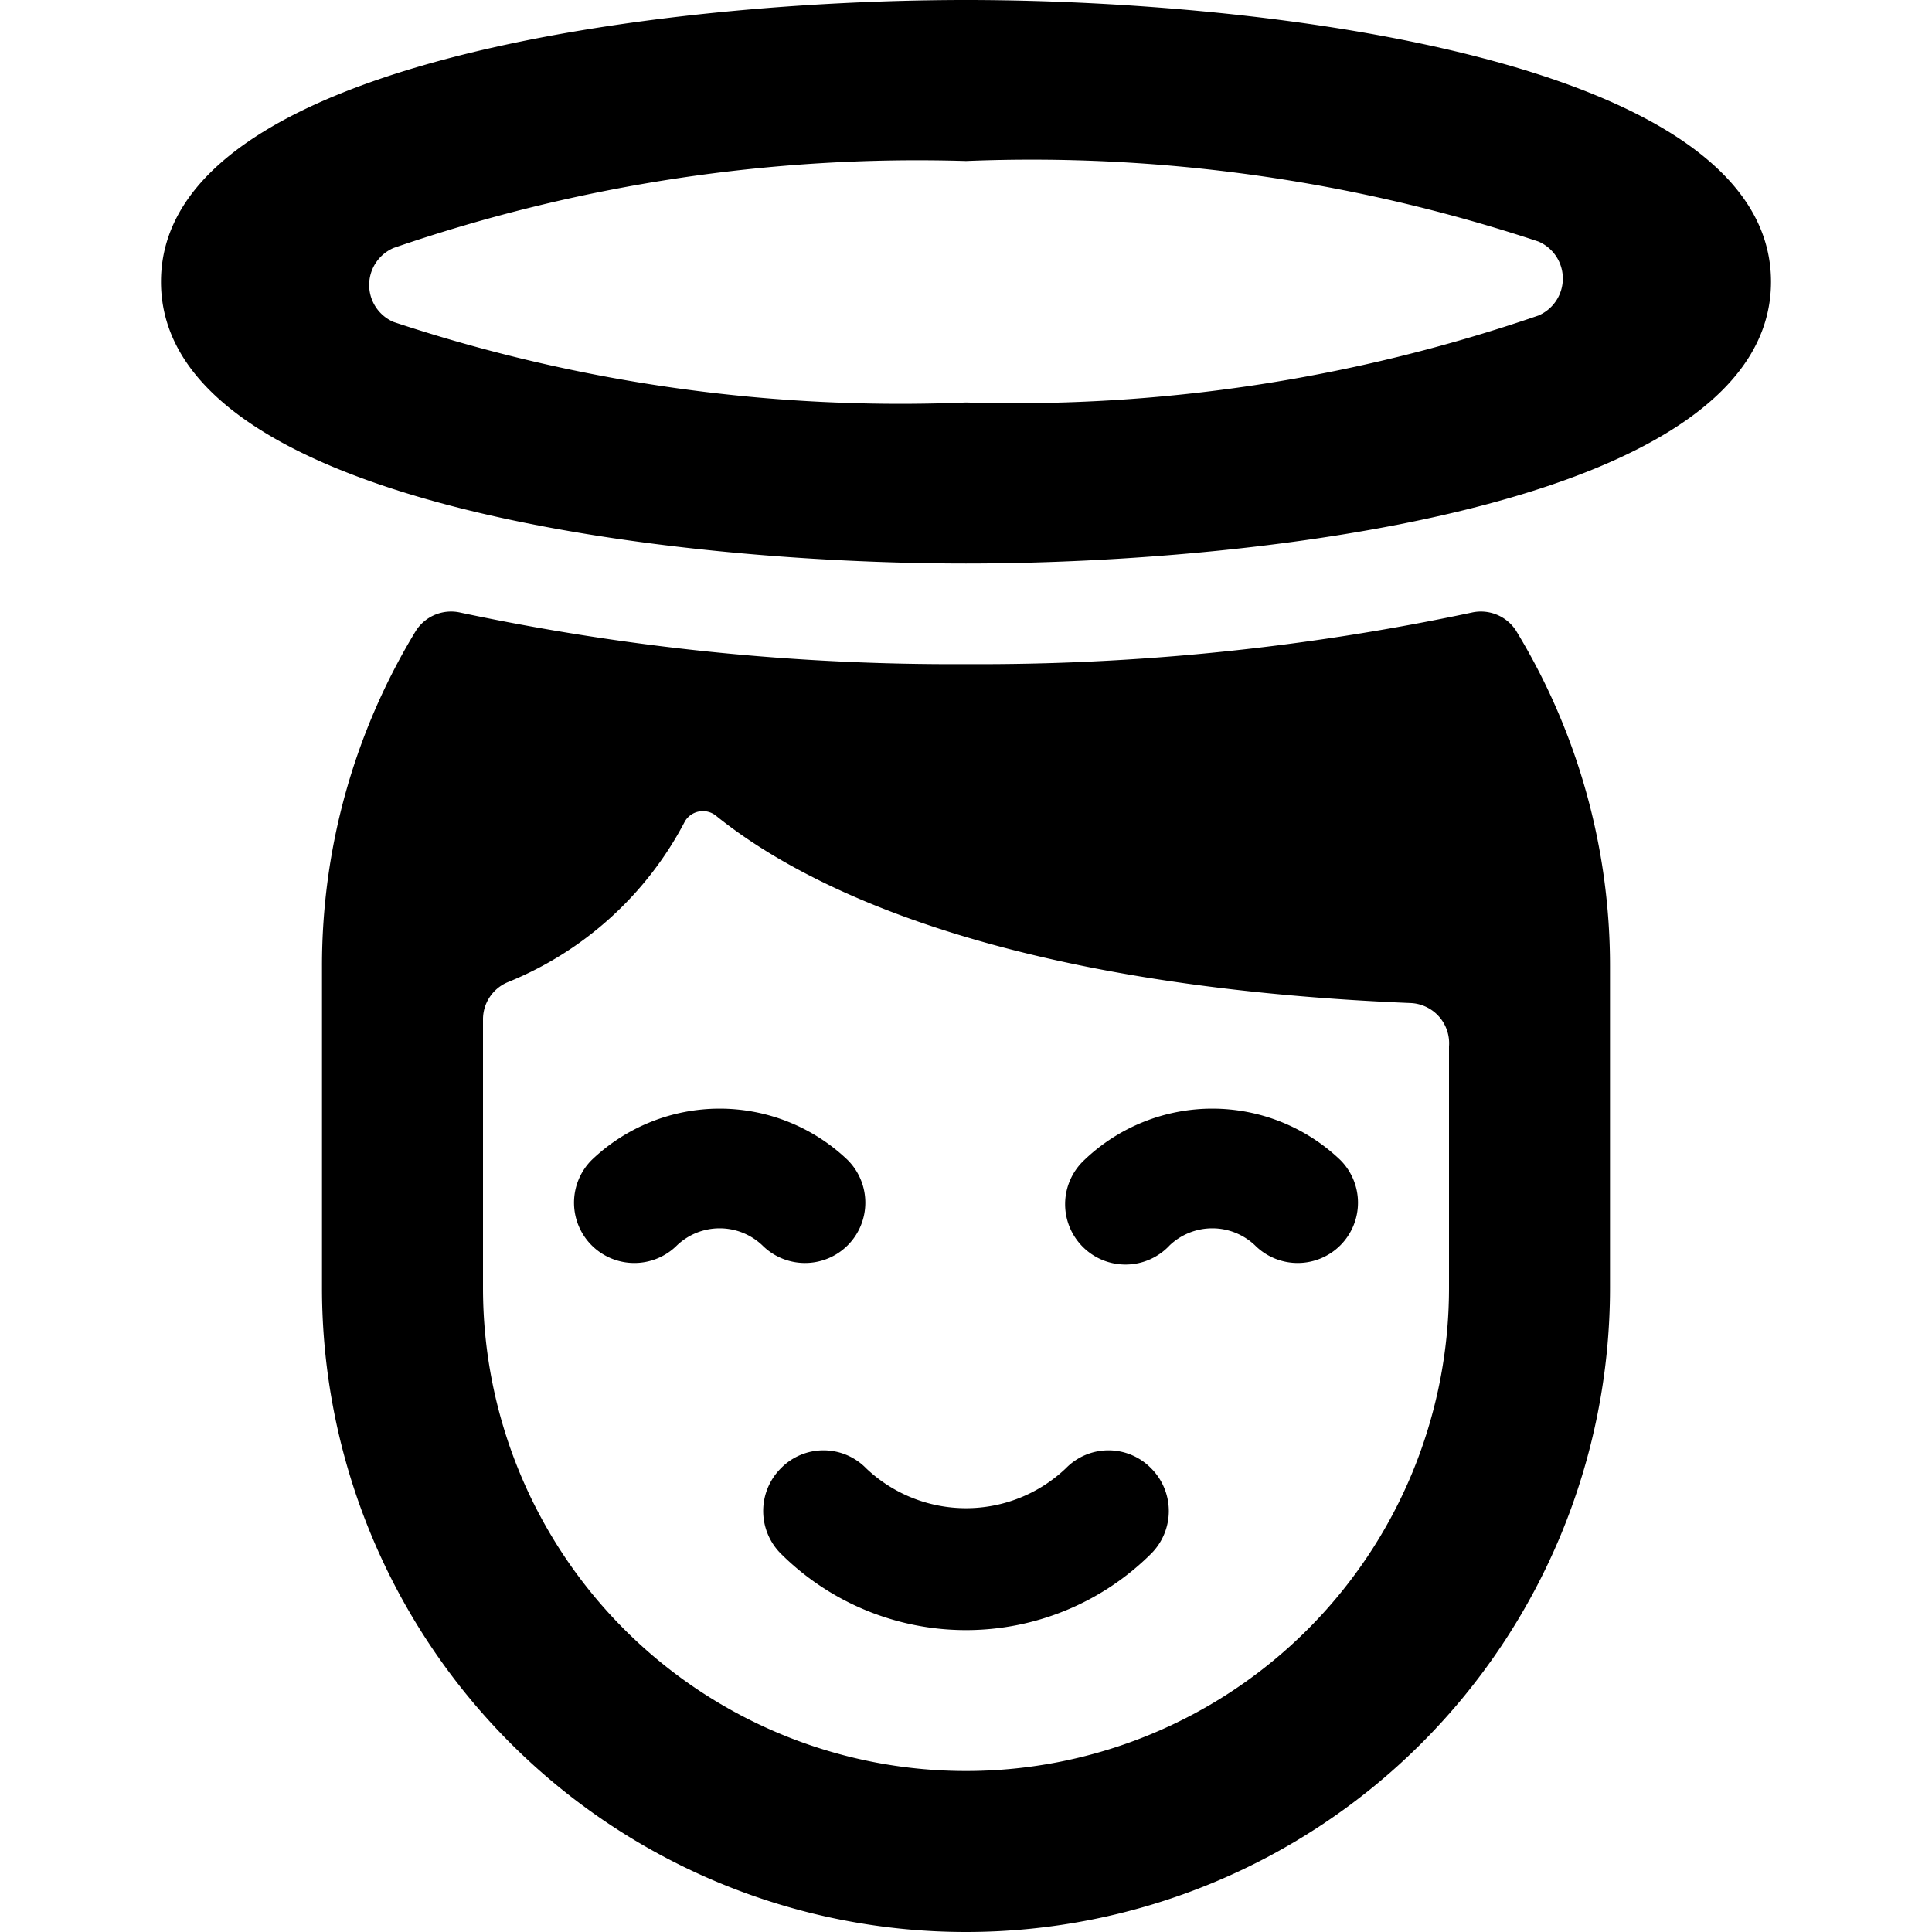
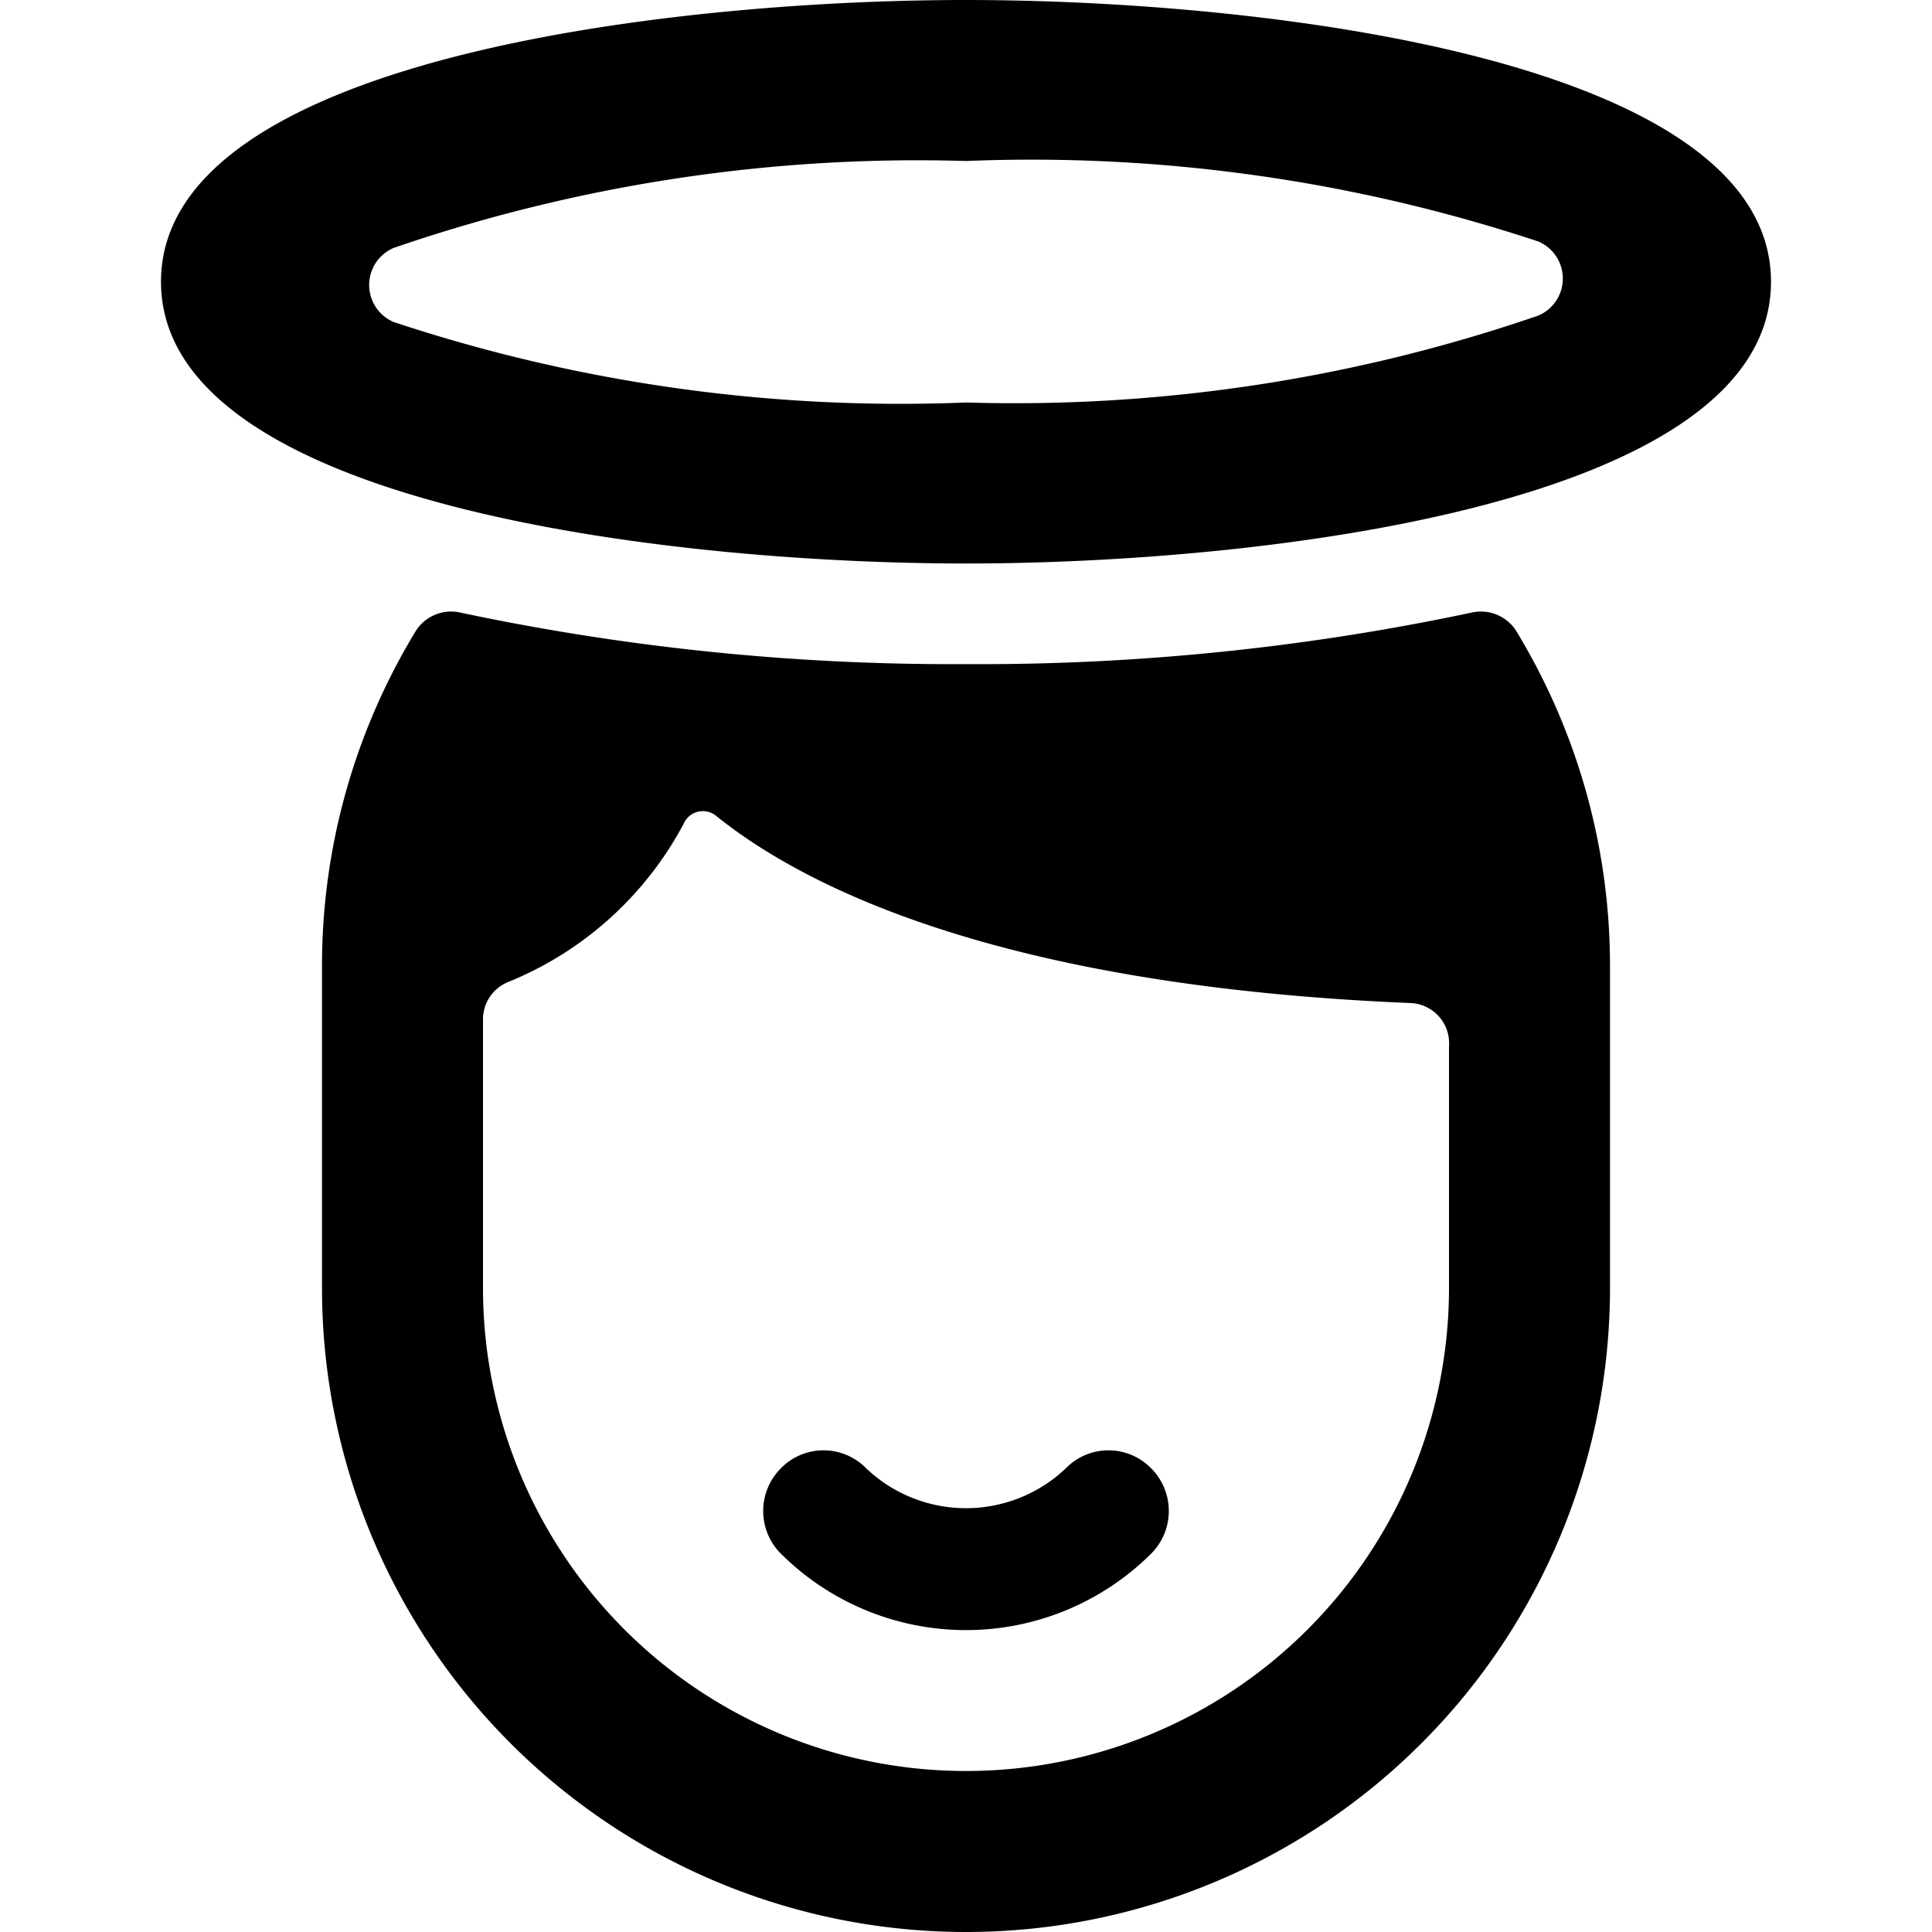
<svg xmlns="http://www.w3.org/2000/svg" viewBox="0 0 24 24">
  <g>
    <path d="M12 8.25a29.45 29.45 0 0 1 -6.28 -0.64 0.52 0.52 0 0 0 -0.55 0.22A8 8 0 0 0 4 12v4a8 8 0 0 0 16 0v-4a8 8 0 0 0 -1.17 -4.17 0.52 0.52 0 0 0 -0.55 -0.22 29.45 29.45 0 0 1 -6.28 0.64ZM12 22a6 6 0 0 1 -6 -6v-3.33a0.5 0.5 0 0 1 0.31 -0.47 4.3 4.3 0 0 0 2.2 -2 0.26 0.26 0 0 1 0.38 -0.07c1.1 0.89 3.54 2.12 8.63 2.33A0.5 0.5 0 0 1 18 13v3a6 6 0 0 1 -6 6Z" fill="#000000" stroke-width="1" />
    <path d="M12 0C8.29 0 2 0.74 2 3.5S8.29 7 12 7s10 -0.74 10 -3.5S15.71 0 12 0Zm0 5a20 20 0 0 1 -7.11 -1 0.5 0.5 0 0 1 0 -0.92A20 20 0 0 1 12 2a20 20 0 0 1 7.11 1 0.5 0.5 0 0 1 0 0.92A20 20 0 0 1 12 5Z" fill="#000000" stroke-width="1" />
-     <path d="M10.53 15.47a0.75 0.75 0 0 0 0 -1.06 2.3 2.3 0 0 0 -3.18 0 0.75 0.75 0 0 0 0 1.06 0.75 0.75 0 0 0 1.06 0 0.77 0.77 0 0 1 1.06 0 0.75 0.75 0 0 0 1.06 0Z" fill="#000000" stroke-width="1" />
-     <path d="M13.47 14.41a0.75 0.75 0 1 0 1.06 1.06 0.77 0.77 0 0 1 1.06 0 0.75 0.75 0 0 0 1.06 0 0.75 0.75 0 0 0 0 -1.06 2.3 2.3 0 0 0 -3.18 0Z" fill="#000000" stroke-width="1" />
+     <path d="M13.47 14.41Z" fill="#000000" stroke-width="1" />
    <path d="M13.24 18.24a1.8 1.8 0 0 1 -2.48 0 0.74 0.74 0 0 0 -1.06 0 0.75 0.75 0 0 0 0 1.06 3.26 3.26 0 0 0 4.6 0 0.75 0.75 0 0 0 0 -1.06 0.74 0.74 0 0 0 -1.06 0Z" fill="#000000" stroke-width="1" />
  </g>
</svg>